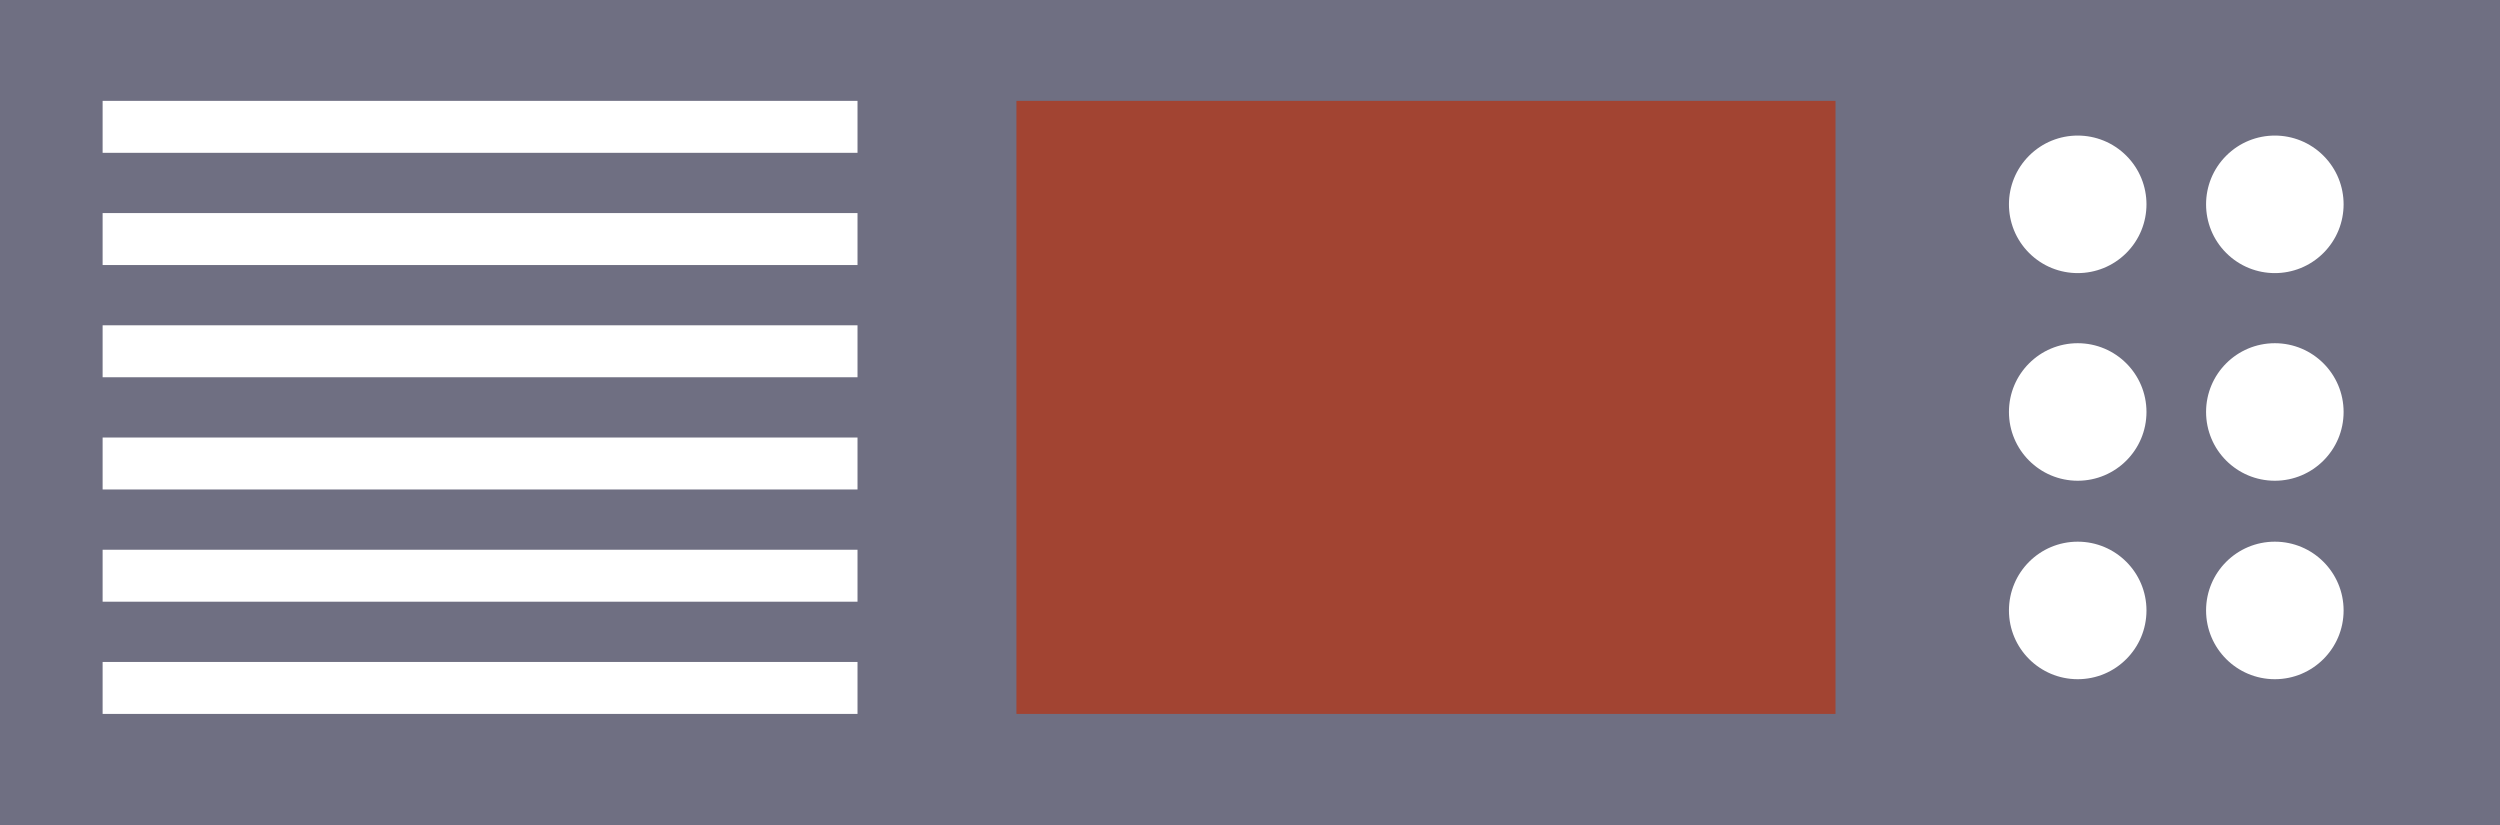
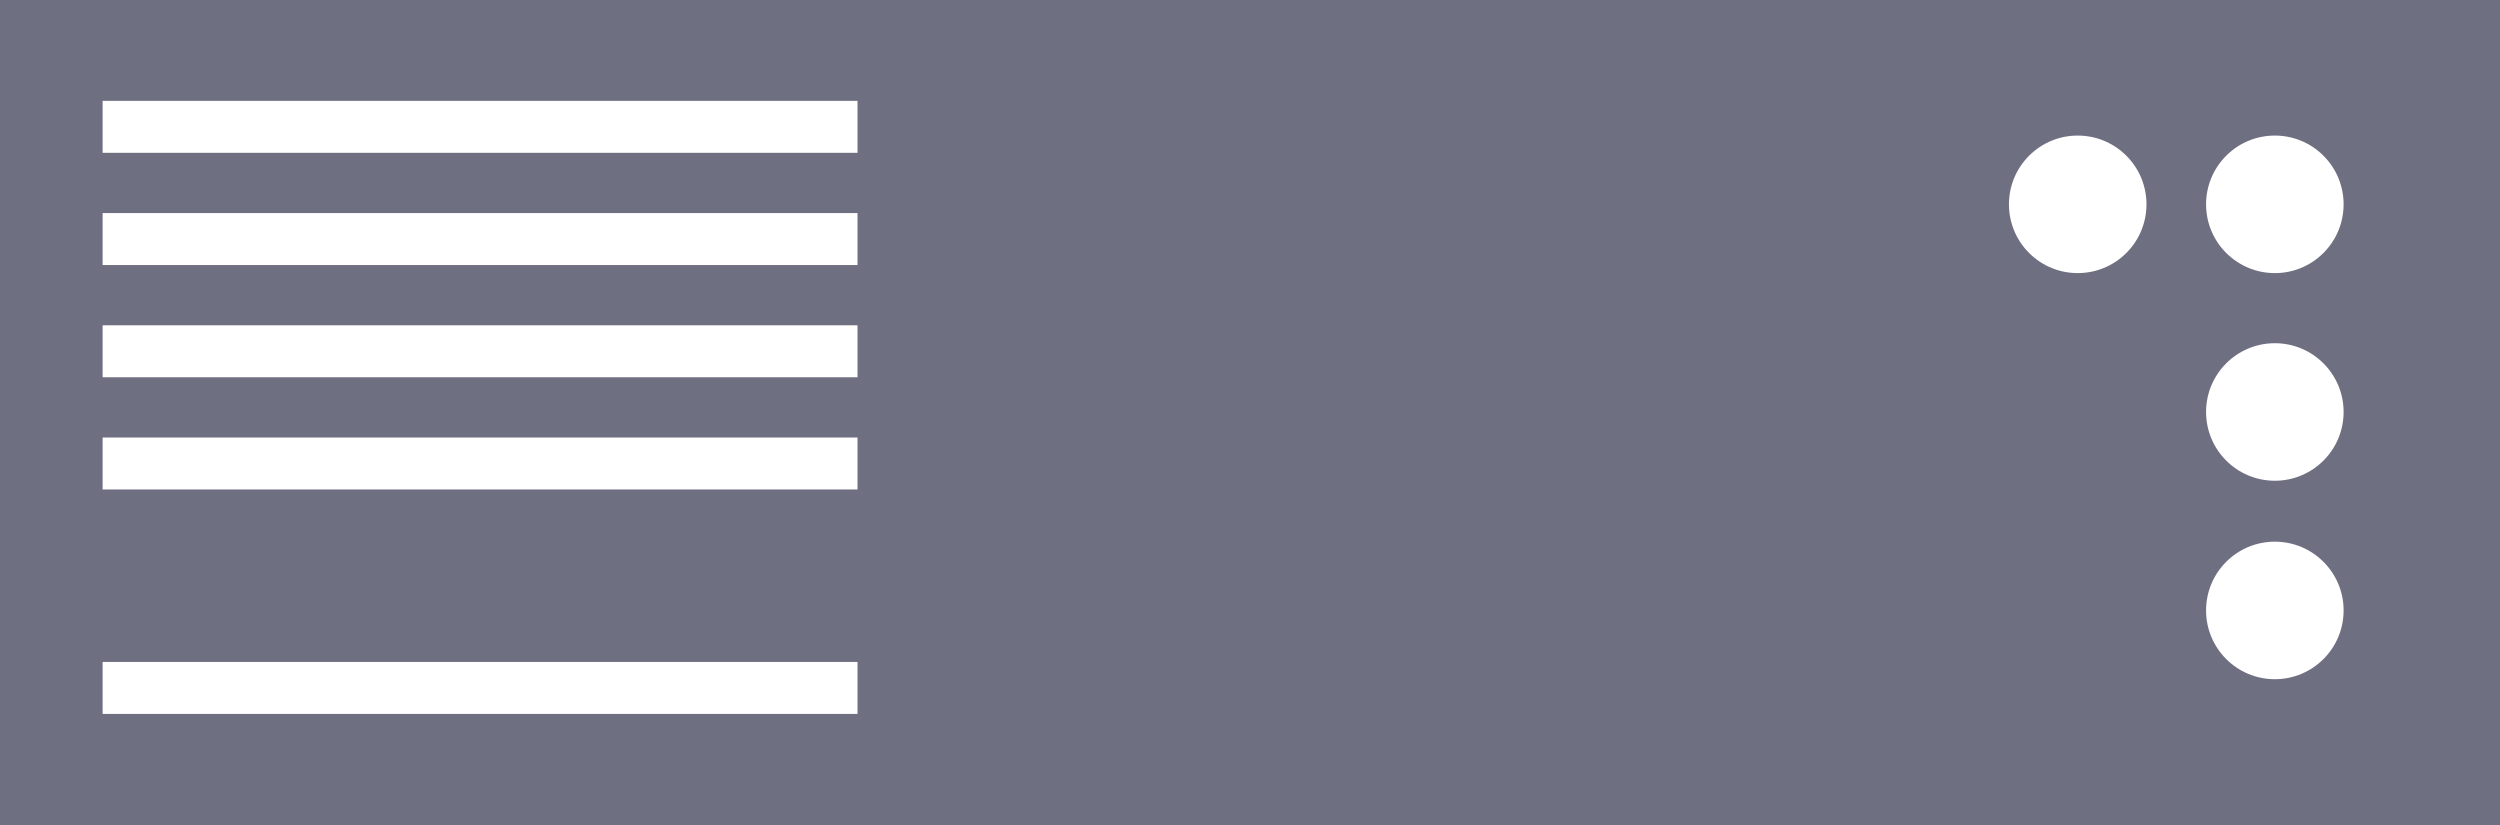
<svg xmlns="http://www.w3.org/2000/svg" id="katman_2" data-name="katman 2" viewBox="0 0 3209.91 1059.51">
  <rect x="0" y="0" width="3209.91" height="1059.51" fill="#333333" stroke="none" />
  <defs>
    <style>
      .cls-1 {
        fill: #fff;
      }

      .cls-2 {
        fill: #6f6f82;
      }

      .cls-3 {
        fill: #a24432;
      }
    </style>
  </defs>
  <g id="Livello_1" data-name="Livello 1">
    <g>
      <polyline class="cls-2" points="0 1059.51 0 0 3209.91 0 3209.91 1059.51" />
      <rect class="cls-1" x="131.76" y="129.5" width="969.25" height="66.71" />
      <rect class="cls-1" x="131.76" y="273.58" width="969.25" height="66.71" />
      <rect class="cls-1" x="131.76" y="417.67" width="969.25" height="66.71" />
      <rect class="cls-1" x="131.76" y="561.76" width="969.25" height="66.71" />
-       <rect class="cls-1" x="131.76" y="705.85" width="969.25" height="66.71" />
      <rect class="cls-1" x="131.76" y="849.93" width="969.25" height="66.71" />
-       <rect class="cls-3" x="1305.07" y="129.5" width="1051.66" height="787.15" />
      <g>
        <circle class="cls-1" cx="2667.71" cy="262.36" r="88.29" transform="translate(595.84 1963.2) rotate(-45)" />
        <circle class="cls-1" cx="2920.81" cy="262.36" r="88.29" transform="translate(669.97 2142.17) rotate(-45)" />
-         <circle class="cls-1" cx="2667.71" cy="528.96" r="88.29" />
        <circle class="cls-1" cx="2920.81" cy="528.96" r="88.29" />
-         <circle class="cls-1" cx="2667.71" cy="783.78" r="88.29" />
        <circle class="cls-1" cx="2920.81" cy="783.78" r="88.29" />
      </g>
    </g>
  </g>
</svg>